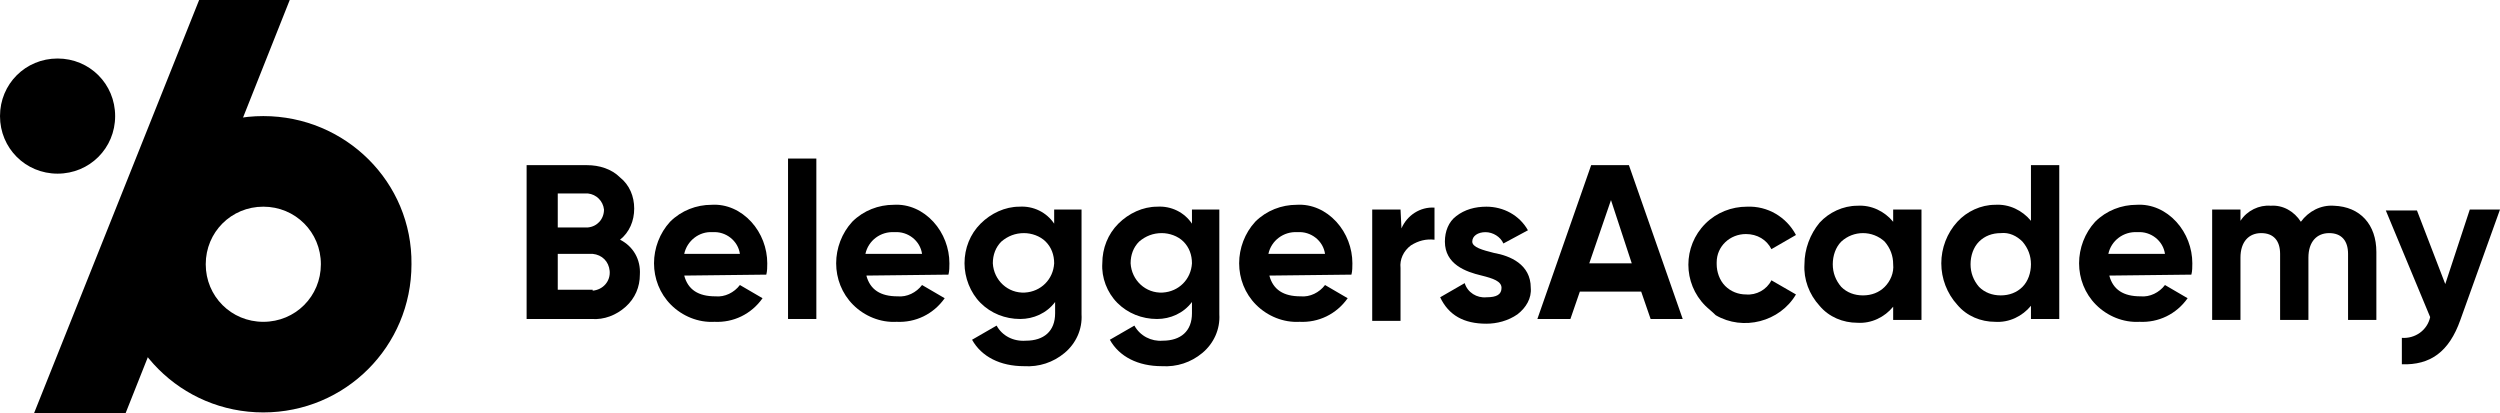
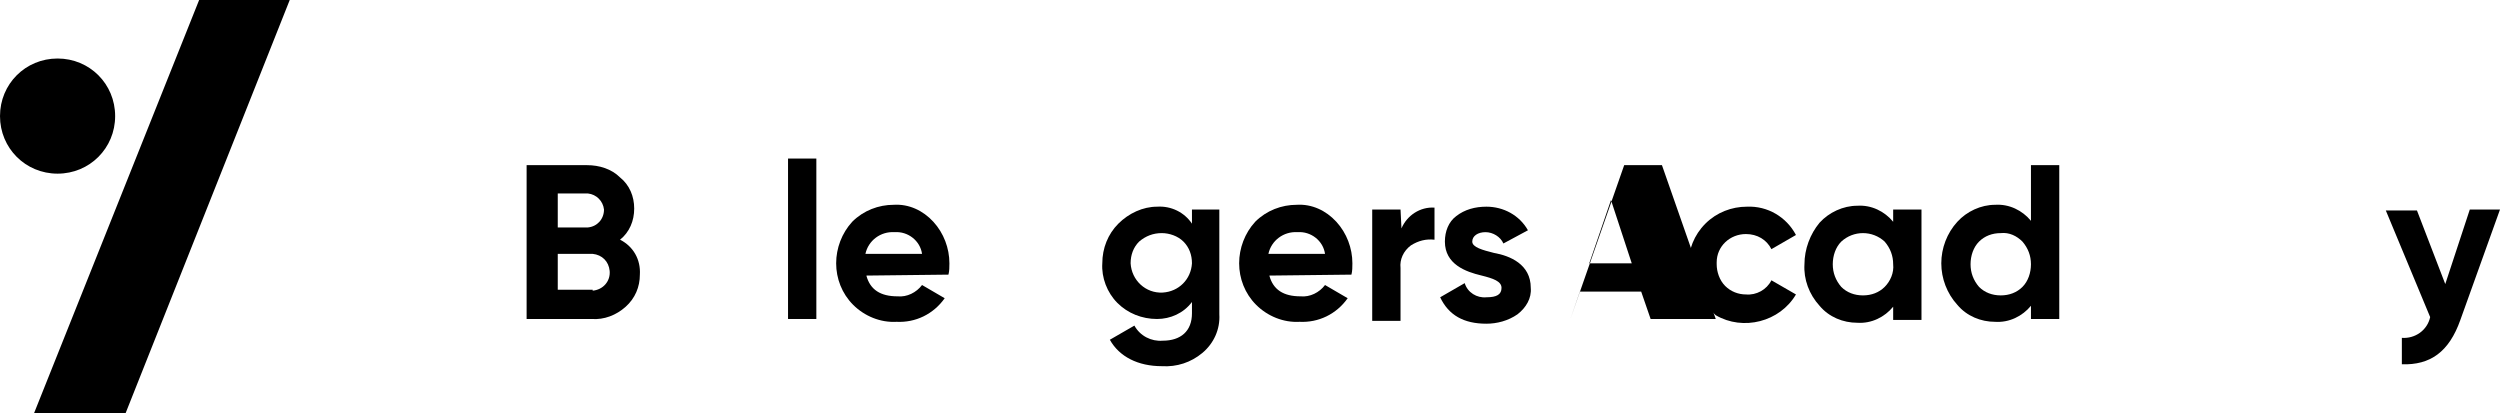
<svg xmlns="http://www.w3.org/2000/svg" version="1.1" id="Layer_1" x="0px" y="0px" viewBox="0 0 264.9 43.8" style="enable-background:new 0 0 264.9 43.8;" xml:space="preserve">
  <path d="M67.8,29.1c0,1.3-0.5,2.5-1.5,3.4c-1,0.9-2.3,1.4-3.6,1.3h-6.9V17.5h6.4c1.3,0,2.6,0.4,3.5,1.3c1,0.8,1.5,2,1.5,3.3  c0,1.3-0.5,2.5-1.5,3.3C67.1,26.1,67.9,27.5,67.8,29.1z M59.1,20.5v3.6h3.2c1-0.1,1.7-0.9,1.7-1.9c-0.1-0.9-0.8-1.6-1.7-1.7  L59.1,20.5z M62.8,30.8c1.1-0.1,1.9-1,1.8-2.1c-0.1-1-0.8-1.7-1.8-1.8h-3.7v3.8H62.8z" />
-   <path d="M72.5,29.2c0.4,1.5,1.5,2.2,3.3,2.2c1,0.1,2-0.4,2.6-1.2l2.4,1.4c-1.2,1.7-3.1,2.6-5.1,2.5c-1.7,0.1-3.4-0.6-4.6-1.8  c-1.2-1.2-1.8-2.8-1.8-4.4c0-1.6,0.6-3.2,1.7-4.4c1.2-1.2,2.8-1.8,4.4-1.8c1.6-0.1,3.1,0.6,4.2,1.8c1.1,1.2,1.7,2.8,1.7,4.4  c0,0.4,0,0.8-0.1,1.2L72.5,29.2z M78.4,26.9c-0.2-1.4-1.5-2.4-2.9-2.3c-1.4-0.1-2.7,0.9-3,2.3H78.4z" />
  <path d="M83.5,33.8v-17h3v17H83.5z" />
  <path d="M91.8,29.2c0.4,1.5,1.5,2.2,3.3,2.2c1,0.1,2-0.4,2.6-1.2l2.4,1.4c-1.2,1.7-3.1,2.6-5.1,2.5c-1.7,0.1-3.4-0.6-4.6-1.8  c-1.2-1.2-1.8-2.8-1.8-4.4c0-1.6,0.6-3.2,1.7-4.4c1.2-1.2,2.8-1.8,4.4-1.8c1.6-0.1,3.1,0.6,4.2,1.8c1.1,1.2,1.7,2.8,1.7,4.4  c0,0.4,0,0.8-0.1,1.2L91.8,29.2z M97.7,26.9c-0.2-1.4-1.5-2.4-2.9-2.3c-1.5-0.1-2.8,0.9-3.1,2.3H97.7z" />
-   <path d="M111.7,22.2h2.9v11.1c0.1,1.6-0.6,3.1-1.8,4.1c-1.2,1-2.7,1.5-4.3,1.4c-2.5,0-4.5-1-5.5-2.8l2.6-1.5  c0.6,1.1,1.8,1.7,3.1,1.6c1.9,0,3.1-1,3.1-2.9V32c-0.9,1.2-2.3,1.8-3.7,1.8c-1.6,0-3.1-0.6-4.2-1.7c-1.1-1.1-1.7-2.7-1.7-4.2  c0-1.6,0.6-3.1,1.7-4.2c1.1-1.1,2.6-1.8,4.1-1.8c1.5-0.1,2.9,0.6,3.7,1.8V22.2z M110.8,25.6c-0.6-0.6-1.5-0.9-2.3-0.9  c-0.9,0-1.7,0.3-2.4,0.9c-0.6,0.6-0.9,1.4-0.9,2.3c0.1,1.8,1.6,3.2,3.4,3.1c1.7-0.1,3-1.4,3.1-3.1C111.7,27,111.4,26.2,110.8,25.6z" />
  <path d="M126.3,22.2h2.9v11.1c0.1,1.6-0.6,3.1-1.8,4.1c-1.2,1-2.7,1.5-4.3,1.4c-2.5,0-4.5-1-5.5-2.8l2.6-1.5c0.6,1.1,1.8,1.7,3,1.6  c1.9,0,3.1-1,3.1-2.9V32c-0.9,1.2-2.3,1.8-3.7,1.8c-1.6,0-3.1-0.6-4.2-1.7c-1.1-1.1-1.7-2.7-1.6-4.2c0-1.6,0.6-3.1,1.7-4.2  c1.1-1.1,2.6-1.8,4.1-1.8c1.5-0.1,2.9,0.6,3.7,1.8L126.3,22.2z M125.4,25.6c-0.6-0.6-1.5-0.9-2.3-0.9c-0.9,0-1.7,0.3-2.4,0.9  c-0.6,0.6-0.9,1.4-0.9,2.3c0.1,1.8,1.6,3.2,3.4,3.1c1.7-0.1,3-1.4,3.1-3.1C126.3,27,126,26.2,125.4,25.6L125.4,25.6z" />
  <path d="M134.5,29.2c0.4,1.5,1.5,2.2,3.3,2.2c1,0.1,2-0.4,2.6-1.2l2.4,1.4c-1.2,1.7-3.1,2.6-5.1,2.5c-1.7,0.1-3.4-0.6-4.6-1.8  c-1.2-1.2-1.8-2.8-1.8-4.4c0-1.6,0.6-3.2,1.7-4.4c1.2-1.2,2.8-1.8,4.4-1.8c1.6-0.1,3.1,0.6,4.2,1.8c1.1,1.2,1.7,2.8,1.7,4.4  c0,0.4,0,0.8-0.1,1.2L134.5,29.2z M140.4,26.9c-0.2-1.4-1.5-2.4-2.9-2.3c-1.5-0.1-2.8,0.9-3.1,2.3H140.4z" />
  <path d="M148.5,24.2c0.6-1.4,2-2.3,3.5-2.2v3.4c-0.9-0.1-1.7,0.1-2.5,0.6c-0.8,0.6-1.2,1.5-1.1,2.4v5.6h-3V22.2h3L148.5,24.2z" />
  <path d="M158.3,26.8c1.7,0.3,3.9,1.2,3.9,3.7c0.1,1.1-0.5,2.1-1.4,2.8c-1,0.7-2.2,1-3.3,1c-2.4,0-4-0.9-4.9-2.8l2.6-1.5  c0.3,1,1.3,1.6,2.3,1.5c1.1,0,1.6-0.3,1.6-1s-0.9-1-2.1-1.3c-1.7-0.4-3.9-1.2-3.9-3.6c0-1.1,0.4-2.1,1.2-2.7c0.9-0.7,2-1,3.2-1  c1.8,0,3.5,0.9,4.4,2.5l-2.6,1.4c-0.3-0.7-1.1-1.2-1.9-1.2c-0.8,0-1.4,0.4-1.4,1S157.1,26.5,158.3,26.8z" />
-   <path d="M174.9,33.8l-1-2.9h-6.5l-1,2.9h-3.5l5.7-16.3h4l5.7,16.3L174.9,33.8z M168.4,27.9h4.5l-2.2-6.7L168.4,27.9z" />
+   <path d="M174.9,33.8l-1-2.9h-6.5l-1,2.9l5.7-16.3h4l5.7,16.3L174.9,33.8z M168.4,27.9h4.5l-2.2-6.7L168.4,27.9z" />
  <path d="M180.7,32.4c-2.4-2.4-2.4-6.3,0-8.7c1.2-1.2,2.8-1.8,4.4-1.8c2.2-0.1,4.2,1.1,5.2,3l-2.6,1.5c-0.5-1-1.5-1.6-2.7-1.6  c-1.7,0-3.1,1.3-3.1,3c0,0.1,0,0.1,0,0.2c0,0.8,0.3,1.7,0.9,2.3c0.6,0.6,1.4,0.9,2.2,0.9c1.1,0.1,2.2-0.5,2.7-1.5l2.6,1.5  c-1.7,2.9-5.6,3.9-8.5,2.2C181.4,33,181,32.7,180.7,32.4L180.7,32.4z" />
  <path d="M200.6,22.2h3v11.7h-3v-1.4c-0.9,1.1-2.3,1.8-3.8,1.7c-1.5,0-3-0.6-4-1.8c-1.1-1.2-1.7-2.8-1.6-4.4c0-1.6,0.6-3.2,1.6-4.4  c1-1.1,2.5-1.8,4-1.8c1.5-0.1,2.9,0.6,3.8,1.7V22.2z M197.4,31.3c0.9,0,1.7-0.3,2.3-0.9c0.6-0.6,1-1.5,0.9-2.4  c0-0.9-0.3-1.7-0.9-2.4c-1.3-1.2-3.3-1.2-4.6,0c-0.6,0.6-0.9,1.5-0.9,2.4c0,0.9,0.3,1.7,0.9,2.4C195.7,31,196.5,31.3,197.4,31.3  L197.4,31.3z" />
  <path d="M215.2,17.5h3v16.3h-3v-1.4c-0.9,1.1-2.3,1.8-3.8,1.7c-1.5,0-3-0.6-4-1.8c-1.1-1.2-1.7-2.8-1.7-4.4c0-1.6,0.6-3.2,1.7-4.4  c1-1.1,2.5-1.8,4-1.8c1.5-0.1,2.9,0.6,3.8,1.7V17.5z M212,31.3c0.9,0,1.7-0.3,2.3-0.9c0.6-0.6,0.9-1.5,0.9-2.4  c0-0.9-0.3-1.7-0.9-2.4c-0.6-0.6-1.4-1-2.3-0.9c-0.9,0-1.7,0.3-2.3,0.9c-0.6,0.6-0.9,1.5-0.9,2.4c0,0.9,0.3,1.7,0.9,2.4  C210.3,31,211.1,31.3,212,31.3L212,31.3z" />
-   <path d="M223.5,29.2c0.4,1.5,1.5,2.2,3.3,2.2c1,0.1,2-0.4,2.6-1.2l2.4,1.4c-1.2,1.7-3.1,2.6-5.1,2.5c-1.7,0.1-3.4-0.6-4.6-1.8  c-1.2-1.2-1.8-2.8-1.8-4.4c0-1.6,0.6-3.2,1.7-4.4c1.2-1.2,2.8-1.8,4.4-1.8c1.6-0.1,3.1,0.6,4.2,1.8c1.1,1.2,1.7,2.8,1.7,4.4  c0,0.4,0,0.8-0.1,1.2L223.5,29.2z M229.4,26.9c-0.2-1.4-1.5-2.4-2.9-2.3c-1.5-0.1-2.8,0.9-3.1,2.3H229.4z" />
-   <path d="M251.8,26.7v7.2h-3v-7c0-1.4-0.7-2.2-2-2.2s-2.2,0.9-2.2,2.6v6.6h-3v-7c0-1.4-0.7-2.2-2-2.2s-2.2,0.9-2.2,2.6v6.6h-3V22.2h3  v1.2c0.7-1.1,2-1.7,3.2-1.6c1.3-0.1,2.5,0.6,3.2,1.7c0.8-1.1,2.1-1.8,3.5-1.7C250.1,21.9,251.8,23.8,251.8,26.7z" />
  <path d="M261.7,22.2h3.2l-4.2,11.7c-1.2,3.4-3.2,4.8-6.2,4.7v-2.8c1.4,0.1,2.7-0.8,3-2.2l-4.7-11.3h3.3l3,7.8L261.7,22.2z" />
  <polygon points="13.3,43.8 3.6,43.8 21.1,0 30.7,0 " />
-   <path d="M27.9,12.3c-8.7,0-15.7,7-15.7,15.7c0,8.7,7,15.7,15.7,15.7s15.7-7,15.7-15.7c0,0,0,0,0,0C43.7,19.3,36.6,12.3,27.9,12.3z   M27.9,34.1c-3.4,0-6.1-2.7-6.1-6.1c0-3.4,2.7-6.1,6.1-6.1c3.4,0,6.1,2.7,6.1,6.1c0,0,0,0,0,0C34,31.4,31.3,34.1,27.9,34.1  L27.9,34.1z" />
  <path d="M6.1,6.2c3.4,0,6.1,2.7,6.1,6.1s-2.7,6.1-6.1,6.1c-3.4,0-6.1-2.7-6.1-6.1c0,0,0,0,0,0C0,8.9,2.7,6.2,6.1,6.2z" />
</svg>